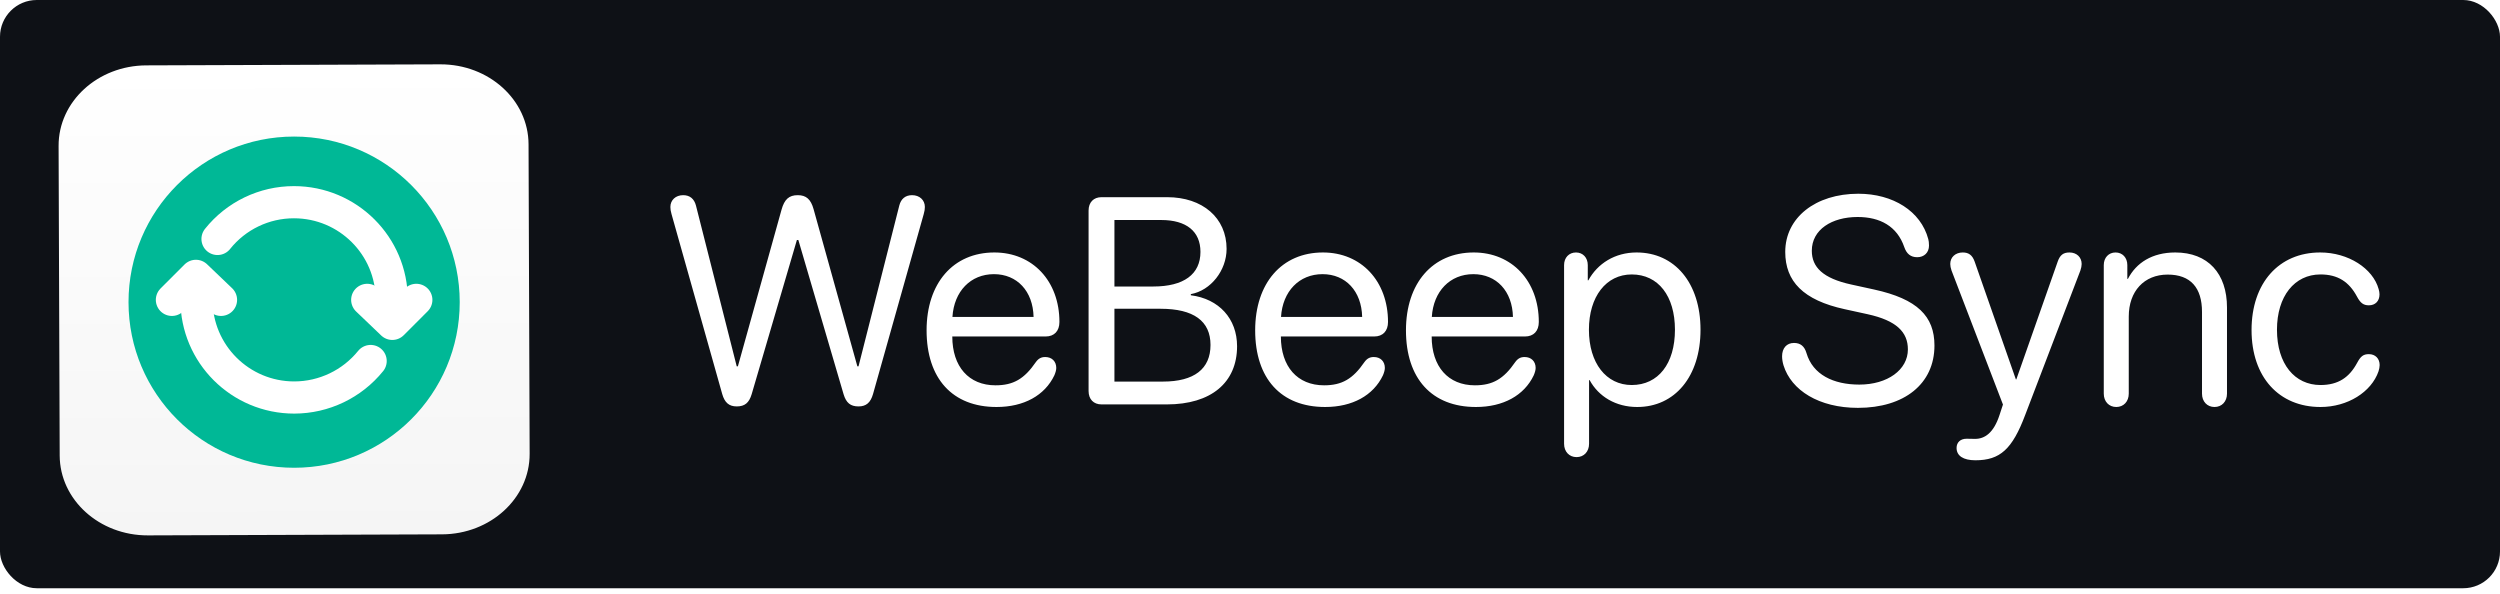
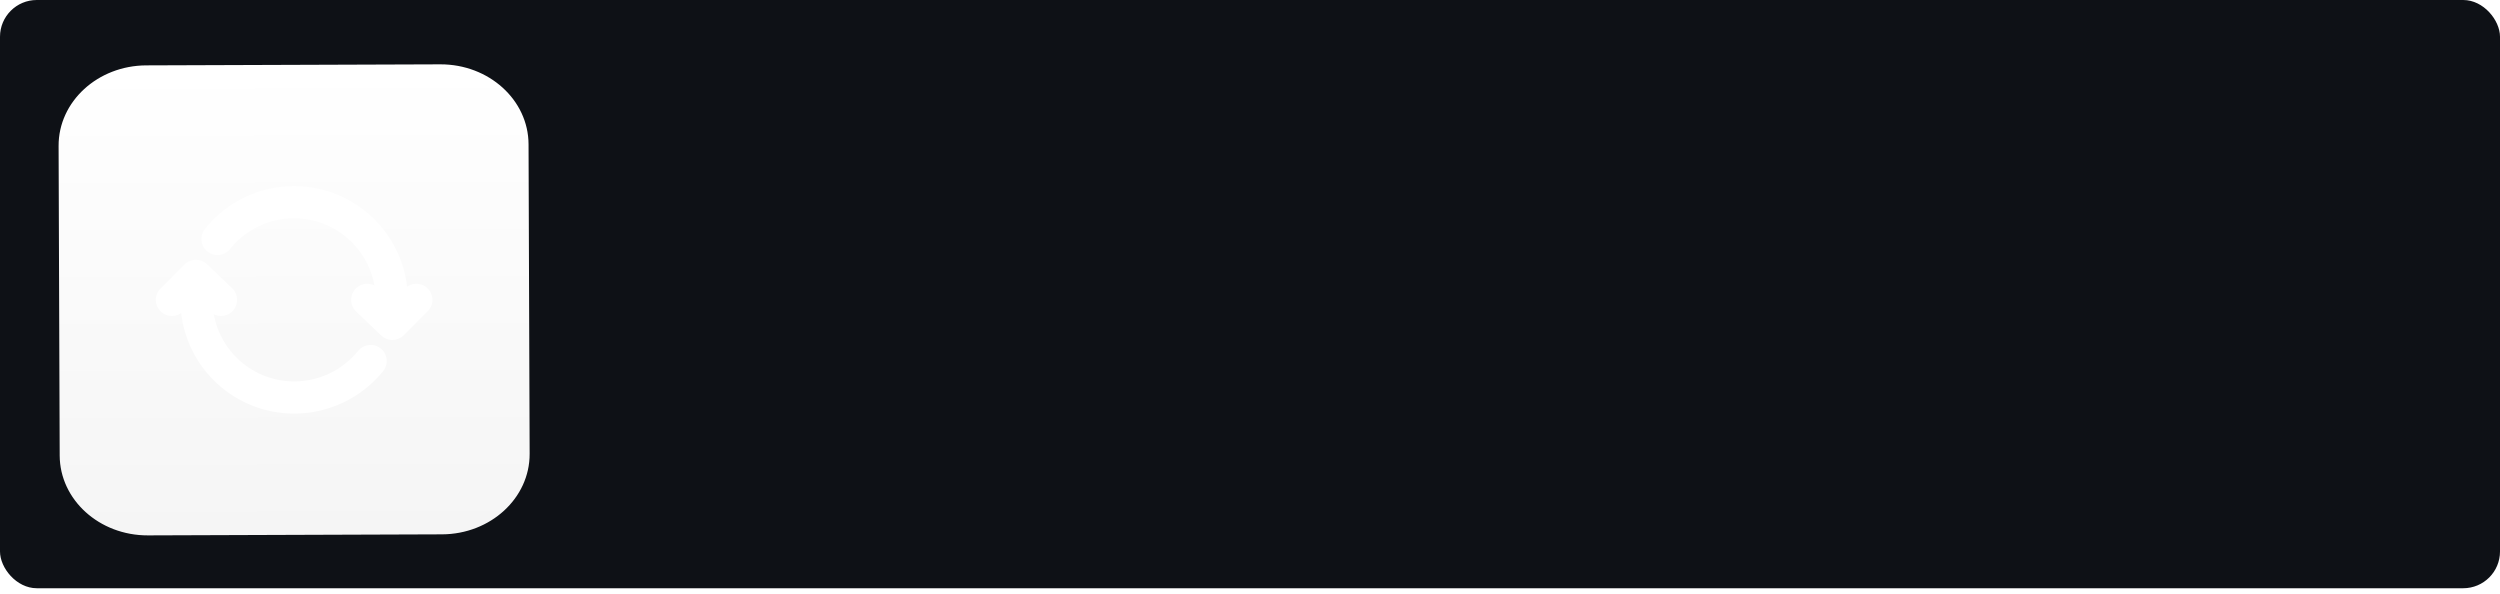
<svg xmlns="http://www.w3.org/2000/svg" width="4352" height="1034" viewBox="0 0 4352 1034" fill="none">
  <rect width="4352" height="1024" rx="64" fill="#0E1116" />
  <path d="M103.903 792.906L102.001 253.982C101.729 176.864 170.071 114.106 254.647 113.808L766.465 112.001C851.042 111.703 919.825 173.976 920.097 251.094L921.999 790.018C922.271 867.136 853.929 929.894 769.353 930.192L257.535 931.999C172.958 932.297 104.175 870.024 103.903 792.906Z" fill="url(#paint0_linear_1_19)" />
  <g filter="url(#filter0_d_1_19)">
-     <path d="M512 233.719C671.213 233.719 800.281 362.787 800.281 522C800.281 681.213 671.213 810.281 512 810.281C352.787 810.281 223.719 681.213 223.719 522C223.719 362.787 352.787 233.719 512 233.719Z" fill="#00B896" />
-   </g>
+     </g>
  <path d="M681.938 550.102V521.801C681.938 428.035 605.733 352 511.748 352C459.955 351.936 410.957 375.488 378.655 415.973M342.062 493.85V522.152C342.062 616.022 418.229 692 512.252 692C563.883 691.925 612.729 668.577 645.213 628.445" stroke="white" stroke-width="56" stroke-miterlimit="10" stroke-linecap="round" stroke-linejoin="round" />
  <path d="M299.263 522L341.05 480.212L384.737 522M724.737 522L682.95 563.788L639.263 522" stroke="white" stroke-width="56" stroke-miterlimit="10" stroke-linecap="round" stroke-linejoin="round" />
-   <path d="M1282.5 707.5C1296.5 707.5 1304 701.25 1308.5 686.25L1387.25 417.75H1389.75L1468.5 686.25C1473 701.25 1480.5 707.5 1494.5 707.5C1508 707.5 1515.5 700.75 1519.75 686L1608 372.75C1609.5 367.25 1610 364.25 1610 360.25C1610 348.25 1600.75 339.75 1587.75 339.75C1576.25 339.75 1568.5 346 1565.5 357.75L1494.5 637.75H1492.5L1416.25 364C1411.5 347 1403.5 339.75 1388.75 339.75C1373.5 339.75 1365.5 347 1360.5 365L1284.5 637.75H1282.5L1211.5 357.75C1208.5 346.25 1201 339.75 1189.25 339.75C1176.25 339.75 1167 348.25 1167 360.25C1167 364.25 1167.5 367.25 1169 372.75L1257.25 686C1261.5 700.75 1269 707.5 1282.5 707.5ZM1734.75 708.5C1782.25 708.5 1818.75 688.5 1835.5 653.25C1837.5 648.5 1838.75 644 1838.75 640.5C1838.75 629 1831 621.5 1819.5 621.5C1812.75 621.5 1807.75 624 1803.25 630.25C1783 659.75 1764 670.75 1733 670.75C1686.5 670.75 1657.75 638.25 1657.75 585.75H1820.25C1835.25 585.75 1844.25 576.25 1844.25 560.5C1844.25 489.25 1797.5 439.5 1731 439.5C1659.25 439.5 1613 493 1613 575C1613 659 1658 708.5 1734.75 708.5ZM1658 551.75C1660.75 507 1689.75 477.25 1730.25 477.25C1770.5 477.25 1798.25 506.75 1799.25 551.75H1658ZM1917.5 704H2031.25C2108 704 2153.5 666.25 2153.5 602.75C2153.5 554.75 2122 520.25 2073 514V512C2107.75 505.75 2135.25 470.75 2135.25 433.25C2135.25 379.25 2093.5 343.25 2031.75 343.25H1917.5C1903.75 343.25 1895 352.25 1895 366.5V680.75C1895 695 1903.75 704 1917.5 704ZM1940 498.75V383H2021.5C2065.25 383 2089.75 402.75 2089.75 438.5C2089.75 477.5 2060.75 498.75 2007.5 498.75H1940ZM1940 664.25V537.5H2020.25C2077.75 537.5 2107.25 558.75 2107.25 600.5C2107.25 642.25 2078.75 664.25 2024.5 664.25H1940ZM2306.75 708.5C2354.25 708.5 2390.75 688.5 2407.5 653.25C2409.5 648.5 2410.75 644 2410.75 640.5C2410.75 629 2403 621.5 2391.5 621.5C2384.75 621.5 2379.75 624 2375.25 630.25C2355 659.75 2336 670.75 2305 670.75C2258.5 670.75 2229.75 638.25 2229.75 585.75H2392.25C2407.25 585.75 2416.25 576.25 2416.25 560.5C2416.25 489.25 2369.5 439.5 2303 439.5C2231.25 439.5 2185 493 2185 575C2185 659 2230 708.5 2306.75 708.5ZM2230 551.75C2232.75 507 2261.75 477.25 2302.25 477.25C2342.5 477.25 2370.25 506.75 2371.25 551.75H2230ZM2569.25 708.5C2616.75 708.5 2653.25 688.5 2670 653.25C2672 648.5 2673.25 644 2673.25 640.5C2673.25 629 2665.5 621.5 2654 621.5C2647.25 621.5 2642.25 624 2637.75 630.25C2617.5 659.75 2598.5 670.75 2567.5 670.75C2521 670.75 2492.25 638.25 2492.25 585.75H2654.75C2669.75 585.75 2678.75 576.25 2678.75 560.5C2678.75 489.25 2632 439.5 2565.5 439.5C2493.75 439.5 2447.5 493 2447.5 575C2447.5 659 2492.5 708.5 2569.25 708.5ZM2492.5 551.75C2495.25 507 2524.25 477.25 2564.75 477.25C2605 477.25 2632.75 506.75 2633.75 551.75H2492.5ZM2744.5 795.75C2757.25 795.75 2766.25 786.25 2766.25 772.5V661.75H2767.25C2782.75 690.25 2812.75 708.5 2850 708.5C2915.5 708.5 2960.25 655.5 2960.25 574C2960.25 492.5 2915.25 439.5 2849 439.5C2811.25 439.5 2781 458.75 2765 488H2764V461.5C2764 448.5 2755.5 439.5 2743.5 439.5C2731.25 439.5 2722.75 448.5 2722.75 461.5V772.5C2722.75 786.25 2731.75 795.75 2744.5 795.75ZM2840.5 670.25C2796 670.25 2766 632 2766 574C2766 516.25 2796 477.75 2840.5 477.75C2886.75 477.75 2915.75 515.25 2915.75 574C2915.75 633 2886.75 670.25 2840.5 670.25ZM3234.25 710C3315 710 3367.5 668.25 3367.5 601.5C3367.5 550.5 3337.75 520.5 3262.5 504L3222.5 495.25C3173.25 484.5 3154 465 3154 436.5C3154 399.75 3188.75 377.75 3233.75 377.75C3272.75 377.75 3302.5 393.75 3315 430.25C3319 441.75 3326 447.75 3337.5 447.75C3349.5 447.75 3358 439.75 3358 427.5C3358 422.75 3357.5 419 3356.75 416.25C3343.75 367.5 3295.25 337.25 3235 337.25C3160.25 337.25 3107.75 379 3107.75 438.5C3107.75 489.75 3139 522.5 3211.25 538.25L3251.25 547C3301.25 558 3321.25 578 3321.25 608.25C3321.25 643.75 3285.75 669.5 3236.75 669.5C3191.25 669.5 3155.75 652 3144.75 614.75C3141.25 602.75 3134.25 597 3123 597C3110.25 597 3102.25 606 3102.25 620.25C3102.25 625.5 3103.25 631 3104.75 636C3118.25 679.5 3166.5 710 3234.25 710ZM3438.75 801.25C3481.75 801.25 3503 782 3525.5 722.25L3621.5 471C3623 466.75 3623.75 462.75 3623.75 459.5C3623.75 447.75 3615 439.5 3602.5 439.5C3591.75 439.5 3586 444 3582 455.5L3510 660.5H3509.25L3437.5 455.5C3433.5 444 3427 439.5 3416.75 439.5C3404.25 439.5 3395 447.5 3395 459.5C3395 462.75 3395.75 466.75 3397.25 471L3486.75 704.25L3480.75 722.5C3470.5 754 3454.75 764 3438.25 764C3431.5 764 3429.75 763.75 3423.5 763.75C3412.5 763.75 3406 770.25 3406 779.75C3406 793.5 3417.75 801.25 3438.75 801.25ZM3684 708.5C3696.75 708.5 3705.75 699 3705.75 685.25V551C3705.75 507 3732.5 478 3773.5 478C3813.5 478 3833.25 501 3833.25 543V685.25C3833.25 699 3842.25 708.5 3855 708.5C3867.75 708.5 3876.75 699 3876.75 685.25V535.25C3876.75 476.25 3843.75 439.5 3786.75 439.5C3746.5 439.5 3718.75 457.5 3704.25 485.5H3703.25V461.5C3703.25 448.5 3694.75 439.5 3682.75 439.5C3670.75 439.5 3662.25 448.5 3662.25 461.5V685.25C3662.25 699 3671.25 708.5 3684 708.5ZM4039.5 708.5C4086.75 708.5 4128 682.5 4140.5 646.5C4141.75 642.5 4142.5 638.75 4142.5 635.5C4142.5 624.25 4135 616.5 4123.75 616.5C4114.25 616.5 4109.5 620 4103.25 631.75C4089.75 656.75 4070.75 670.25 4039.5 670.25C3994.75 670.25 3963.75 633.75 3963.75 574C3963.75 515.75 3994.25 477.75 4039.5 477.75C4069.5 477.75 4089.25 490.5 4103 516.25C4109 527.5 4114.25 531.5 4123.75 531.5C4135 531.5 4142.25 524 4142.25 512.5C4142.25 509.75 4141.75 506.5 4140.75 503.25C4130.75 467.25 4088 439.5 4039 439.5C3967 439.5 3919.5 492.75 3919.5 574.5C3919.5 656.75 3967.5 708.5 4039.5 708.5Z" fill="white" />
  <defs>
    <filter id="filter0_d_1_19" x="195.719" y="209.719" width="632.562" height="632.562" filterUnits="userSpaceOnUse" color-interpolation-filters="sRGB">
      <feFlood flood-opacity="0" result="BackgroundImageFix" />
      <feColorMatrix in="SourceAlpha" type="matrix" values="0 0 0 0 0 0 0 0 0 0 0 0 0 0 0 0 0 0 127 0" result="hardAlpha" />
      <feOffset dy="4" />
      <feGaussianBlur stdDeviation="14" />
      <feComposite in2="hardAlpha" operator="out" />
      <feColorMatrix type="matrix" values="0 0 0 0 0 0 0 0 0 0 0 0 0 0 0 0 0 0 0.18 0" />
      <feBlend mode="normal" in2="BackgroundImageFix" result="effect1_dropShadow_1_19" />
      <feBlend mode="normal" in="SourceGraphic" in2="effect1_dropShadow_1_19" result="shape" />
    </filter>
    <linearGradient id="paint0_linear_1_19" x1="513.444" y1="931.095" x2="510.556" y2="112.904" gradientUnits="userSpaceOnUse">
      <stop stop-color="#F5F5F5" />
      <stop offset="1" stop-color="white" />
    </linearGradient>
  </defs>
</svg>